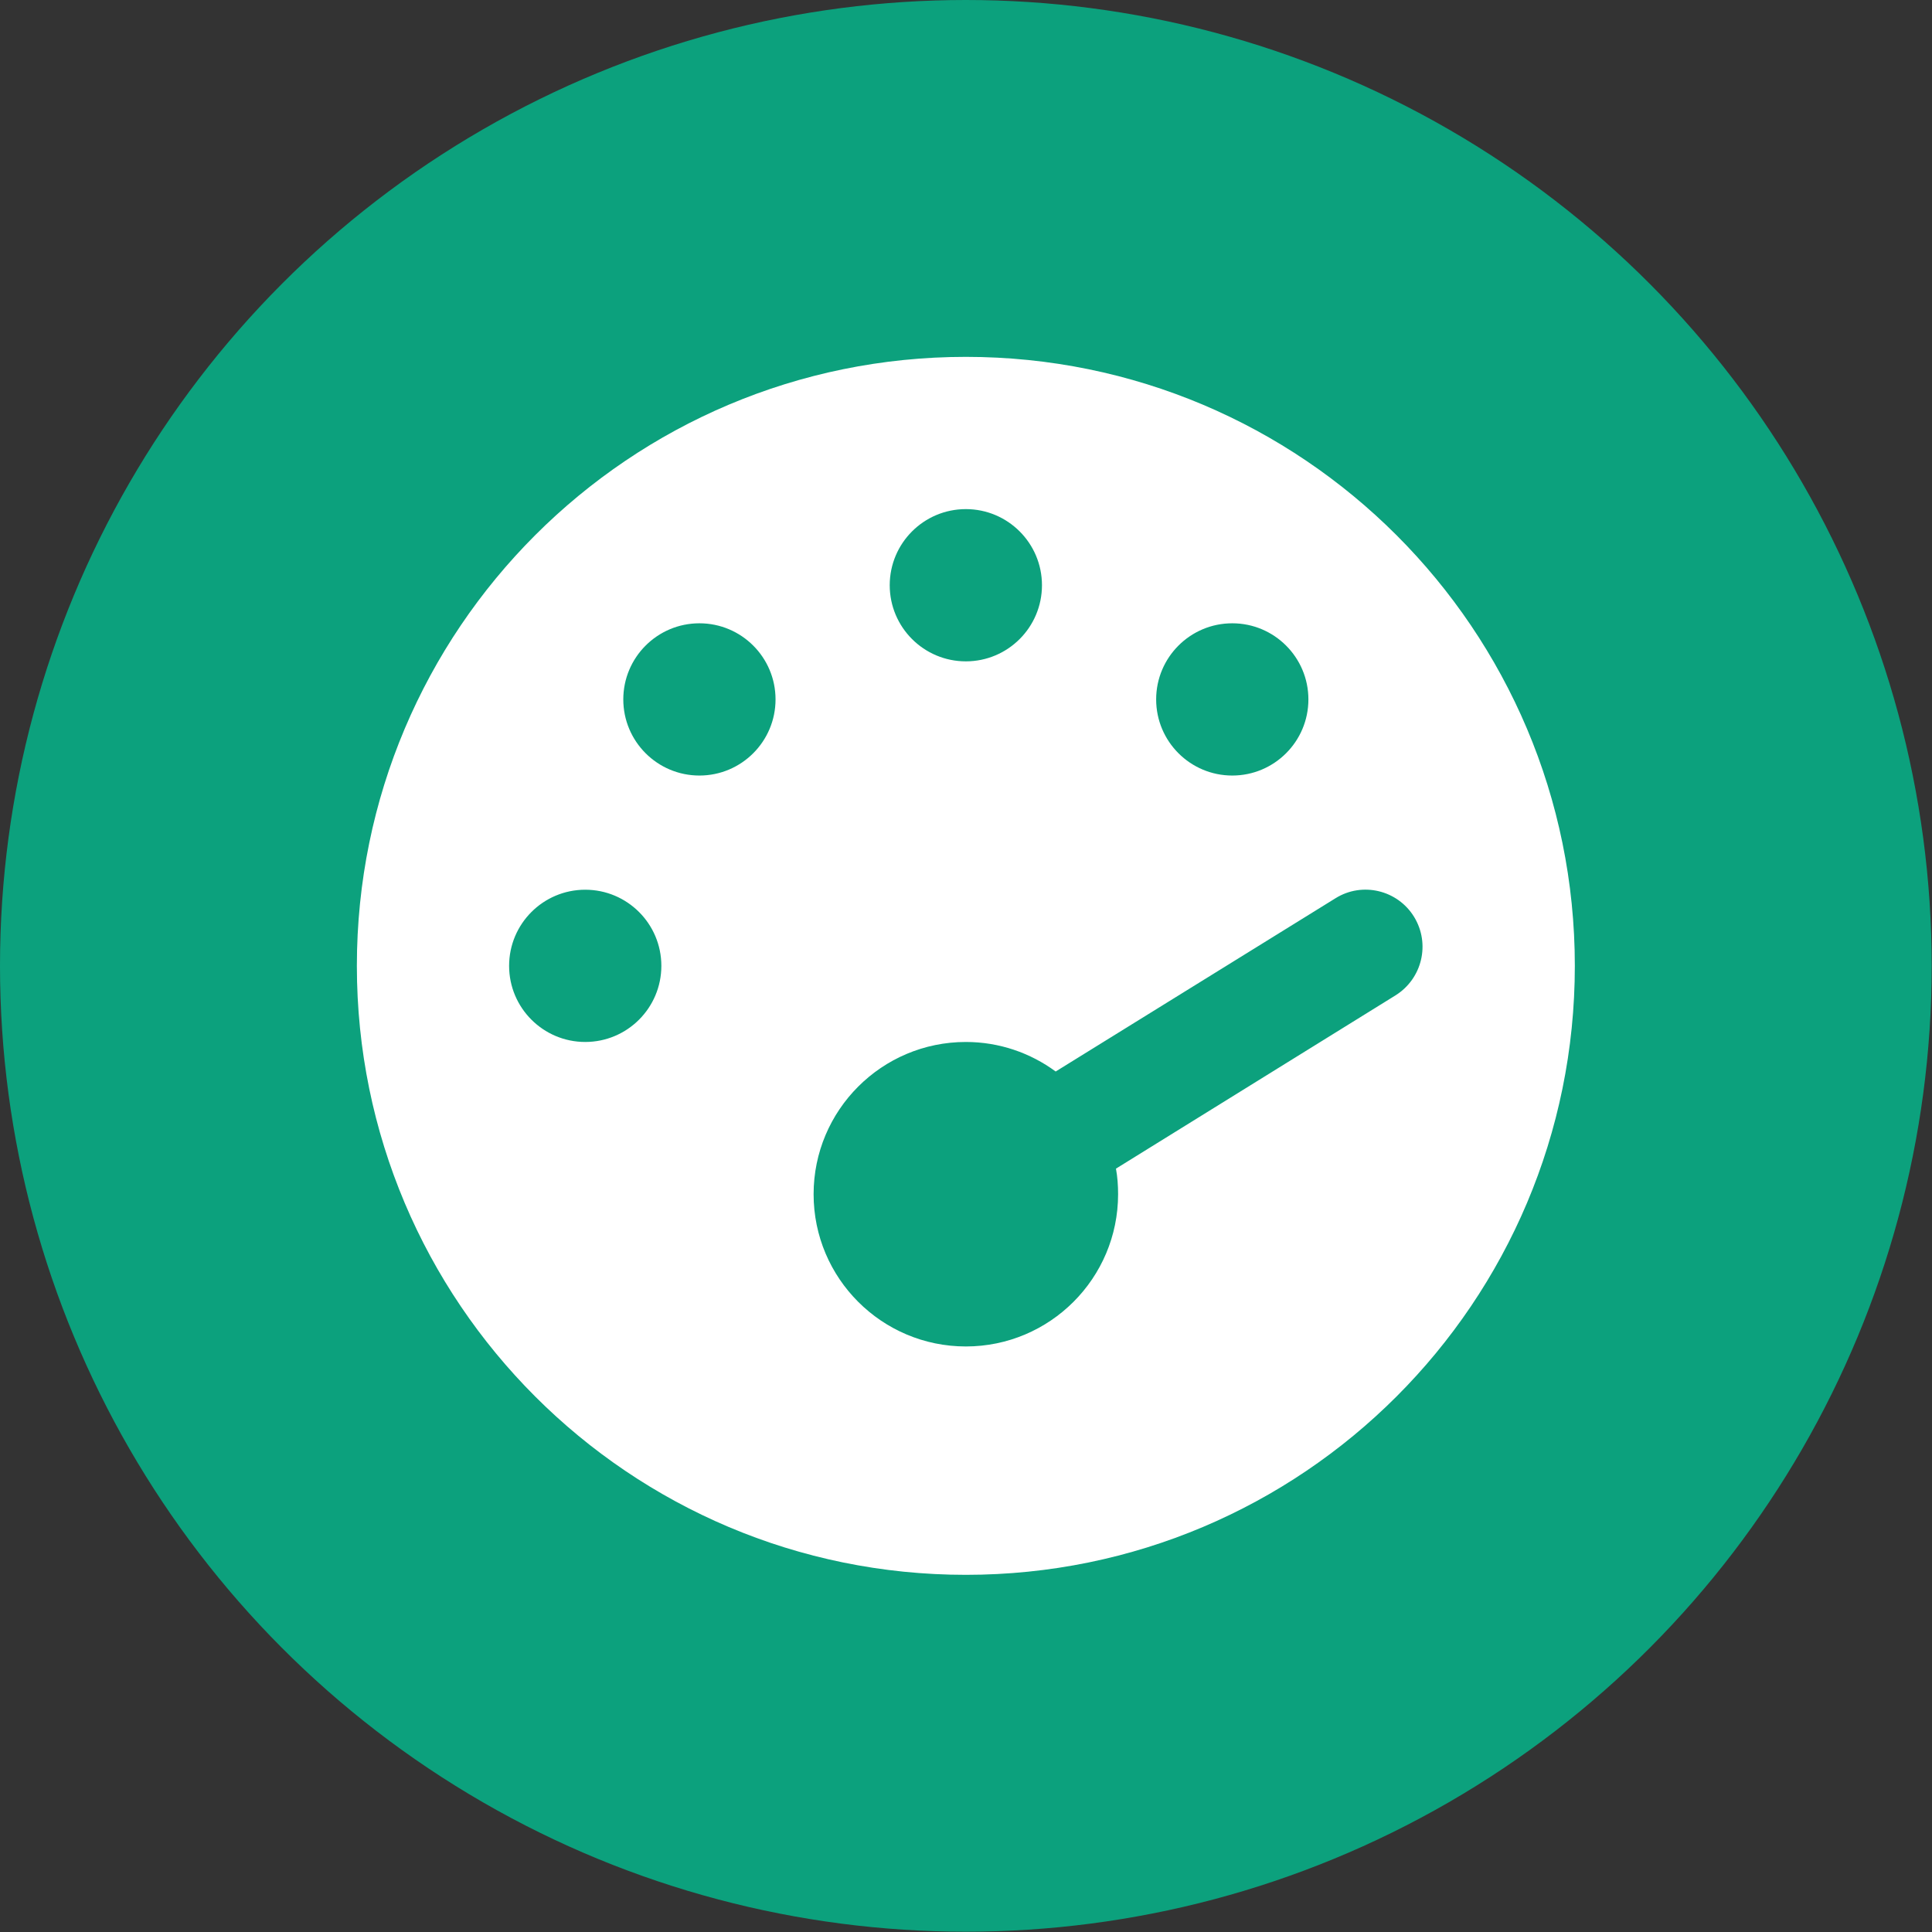
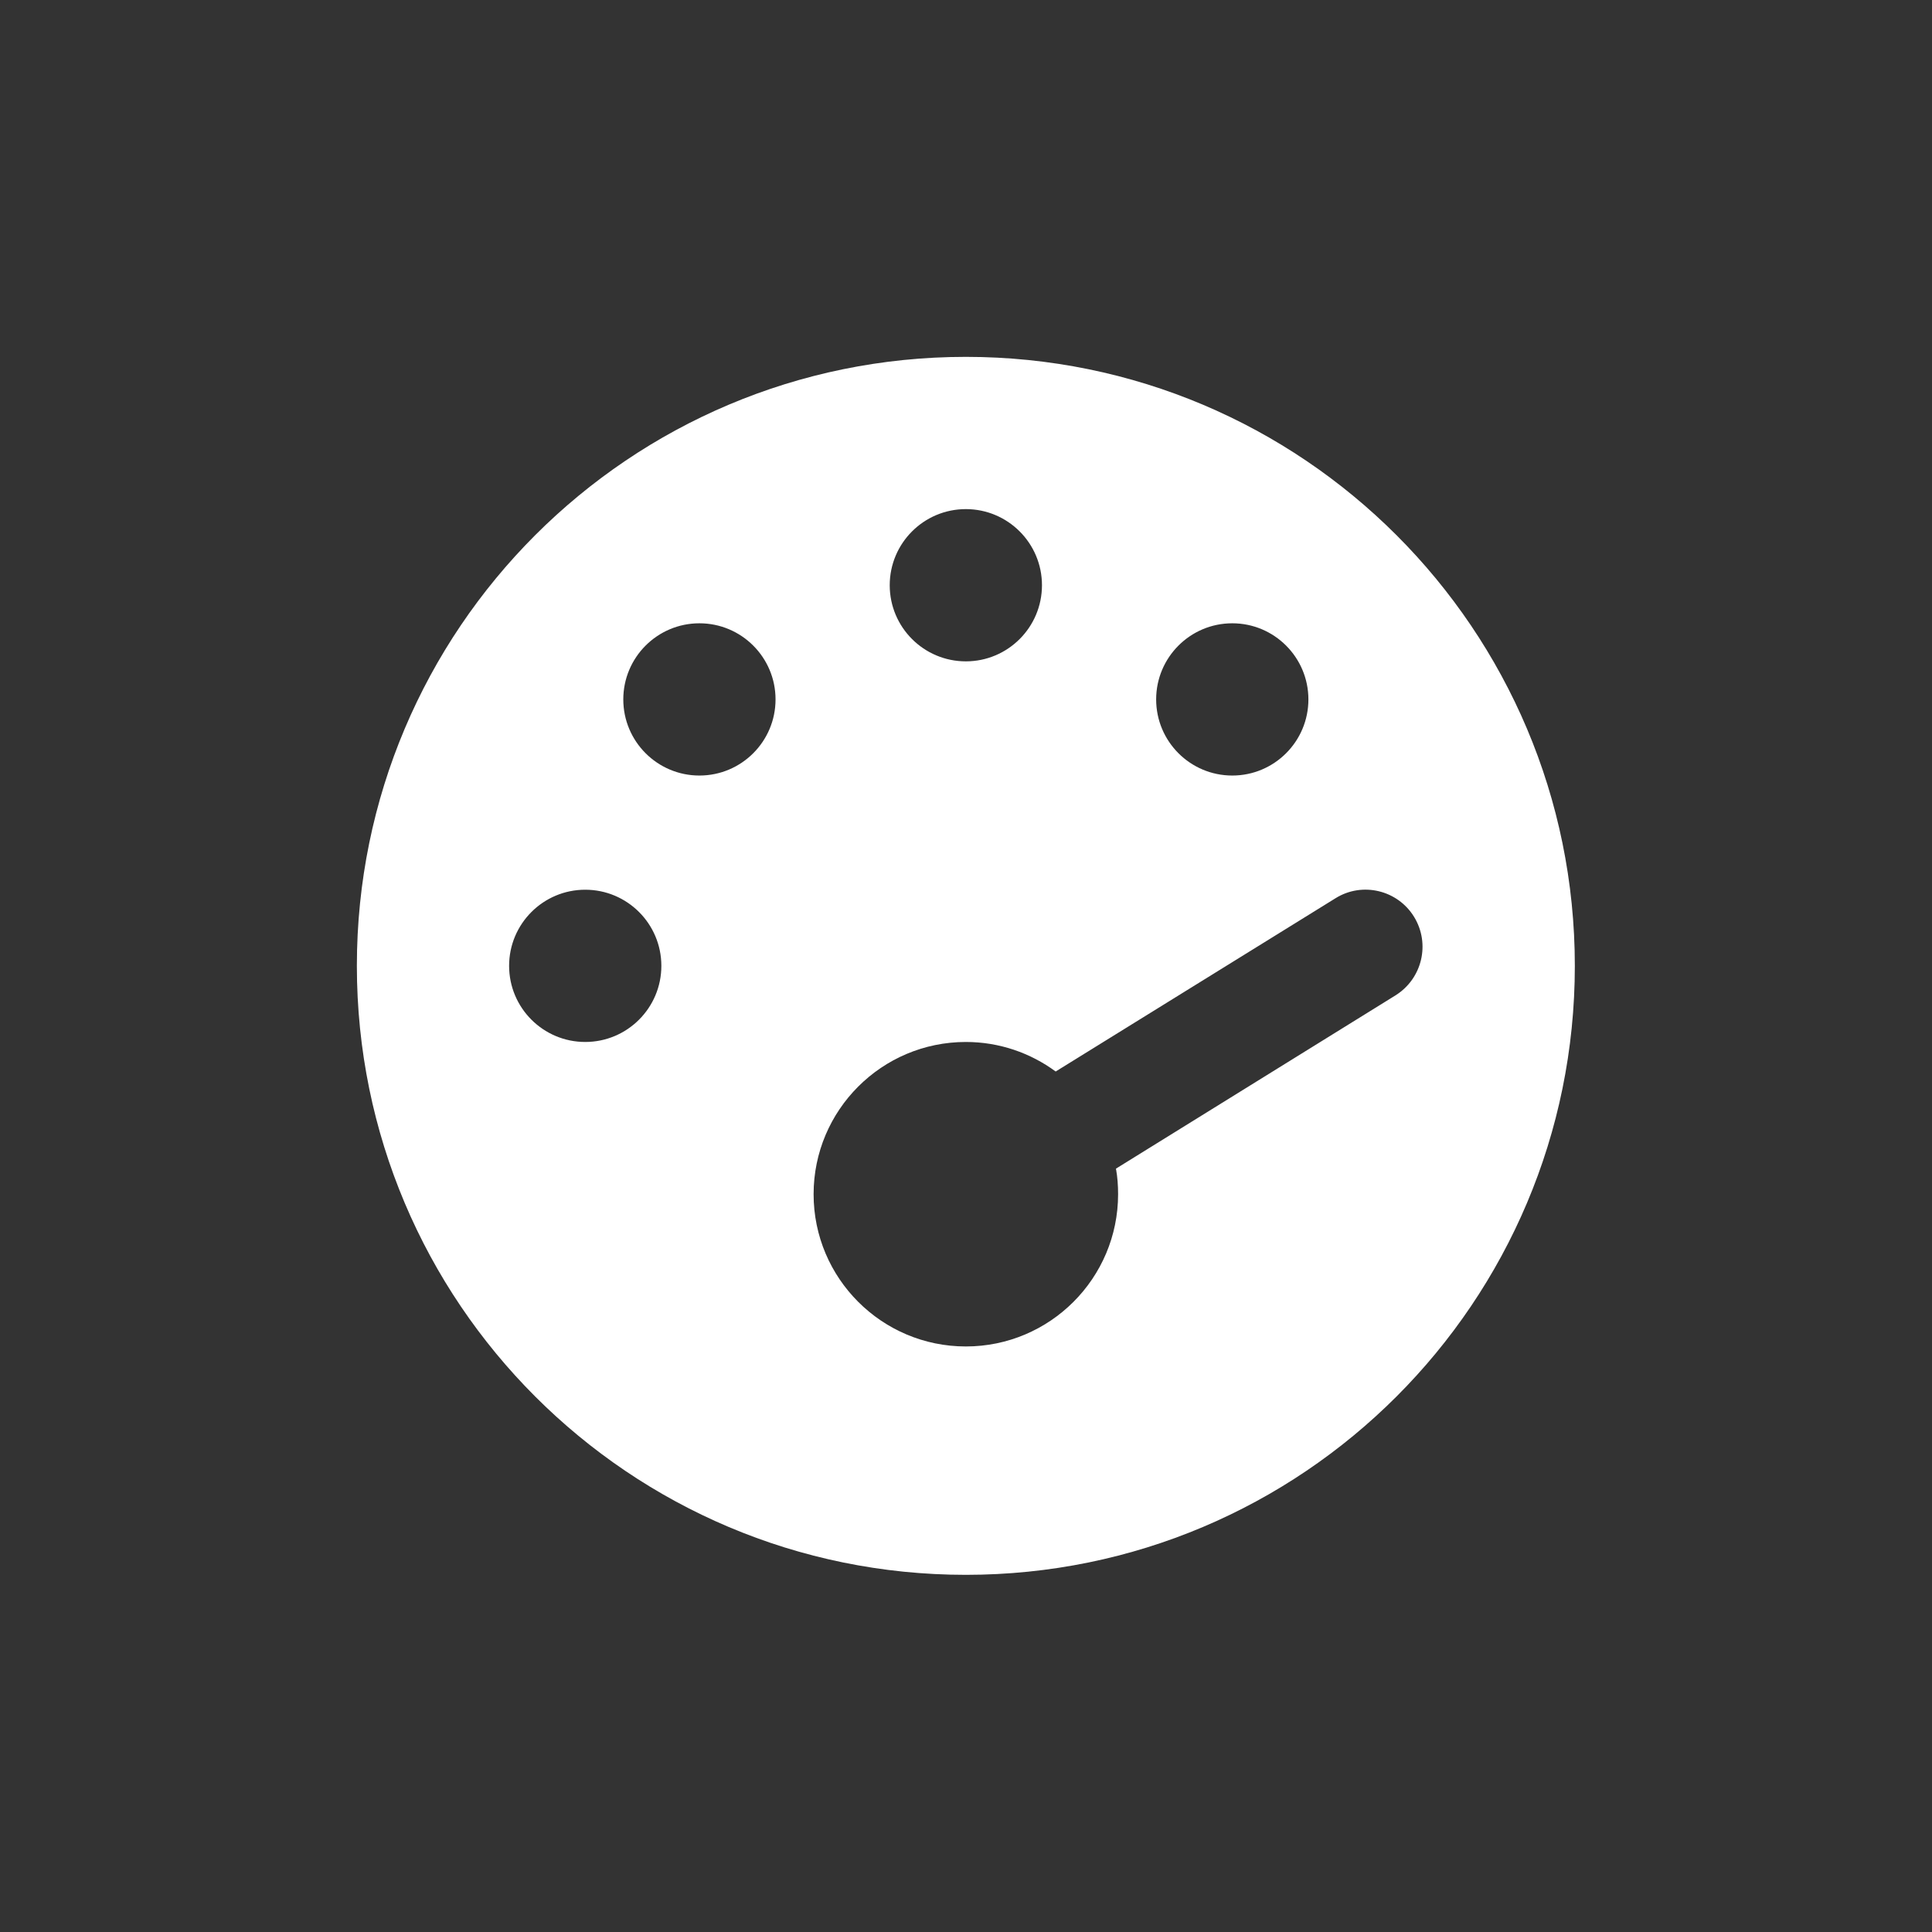
<svg xmlns="http://www.w3.org/2000/svg" id="Layer_2" data-name="Layer 2" viewBox="0 0 63.45 63.45">
  <rect x="0" y="0" width="63.45" height="63.45" fill="#333333" stroke="none" />
  <defs>
    <style>
      .cls-1 {
        fill: #fff;
      }

      .cls-2 {
        fill: #0ca17d;
      }
    </style>
  </defs>
  <g id="Layer_1-2" data-name="Layer 1">
    <g>
-       <circle class="cls-2" cx="31.72" cy="31.72" r="31.72" />
-       <path class="cls-1" d="M11.72,31.72c0-11.05,8.95-20,20-20s20,8.95,20,20-8.95,20-20,20-20-8.95-20-20ZM34.22,19.22c0-1.38-1.12-2.5-2.5-2.5s-2.5,1.12-2.5,2.5,1.12,2.5,2.5,2.5,2.5-1.12,2.5-2.5ZM31.72,44.22c2.76,0,5-2.24,5-5,0-.29-.02-.57-.07-.84l9.18-5.69c.88-.55,1.15-1.7.61-2.58s-1.7-1.16-2.58-.61l-9.19,5.69c-.83-.61-1.85-.97-2.95-.97-2.76,0-5,2.24-5,5s2.24,5,5,5ZM25.47,22.97c0-1.38-1.12-2.5-2.5-2.5s-2.5,1.12-2.5,2.5,1.12,2.5,2.5,2.5,2.5-1.12,2.5-2.5ZM19.22,34.22c1.38,0,2.5-1.12,2.5-2.5s-1.12-2.5-2.5-2.5-2.5,1.12-2.5,2.5,1.12,2.5,2.5,2.5ZM42.97,22.97c0-1.38-1.12-2.5-2.5-2.5s-2.5,1.12-2.5,2.5,1.12,2.5,2.5,2.5,2.5-1.12,2.5-2.5Z" />
+       <path class="cls-1" d="M11.72,31.72c0-11.05,8.95-20,20-20s20,8.95,20,20-8.95,20-20,20-20-8.95-20-20ZM34.22,19.22c0-1.38-1.12-2.5-2.5-2.5s-2.5,1.12-2.5,2.5,1.12,2.5,2.5,2.5,2.5-1.12,2.5-2.5ZM31.72,44.22c2.76,0,5-2.24,5-5,0-.29-.02-.57-.07-.84l9.18-5.69c.88-.55,1.15-1.7.61-2.58s-1.7-1.16-2.58-.61l-9.19,5.69c-.83-.61-1.85-.97-2.95-.97-2.76,0-5,2.24-5,5s2.24,5,5,5M25.47,22.97c0-1.38-1.12-2.5-2.5-2.5s-2.5,1.12-2.5,2.5,1.12,2.5,2.5,2.5,2.5-1.12,2.5-2.5ZM19.22,34.22c1.38,0,2.5-1.12,2.5-2.5s-1.12-2.5-2.5-2.5-2.5,1.12-2.5,2.5,1.12,2.5,2.5,2.5ZM42.97,22.97c0-1.38-1.12-2.5-2.5-2.5s-2.5,1.12-2.5,2.5,1.12,2.5,2.5,2.5,2.5-1.12,2.5-2.5Z" />
    </g>
  </g>
</svg>